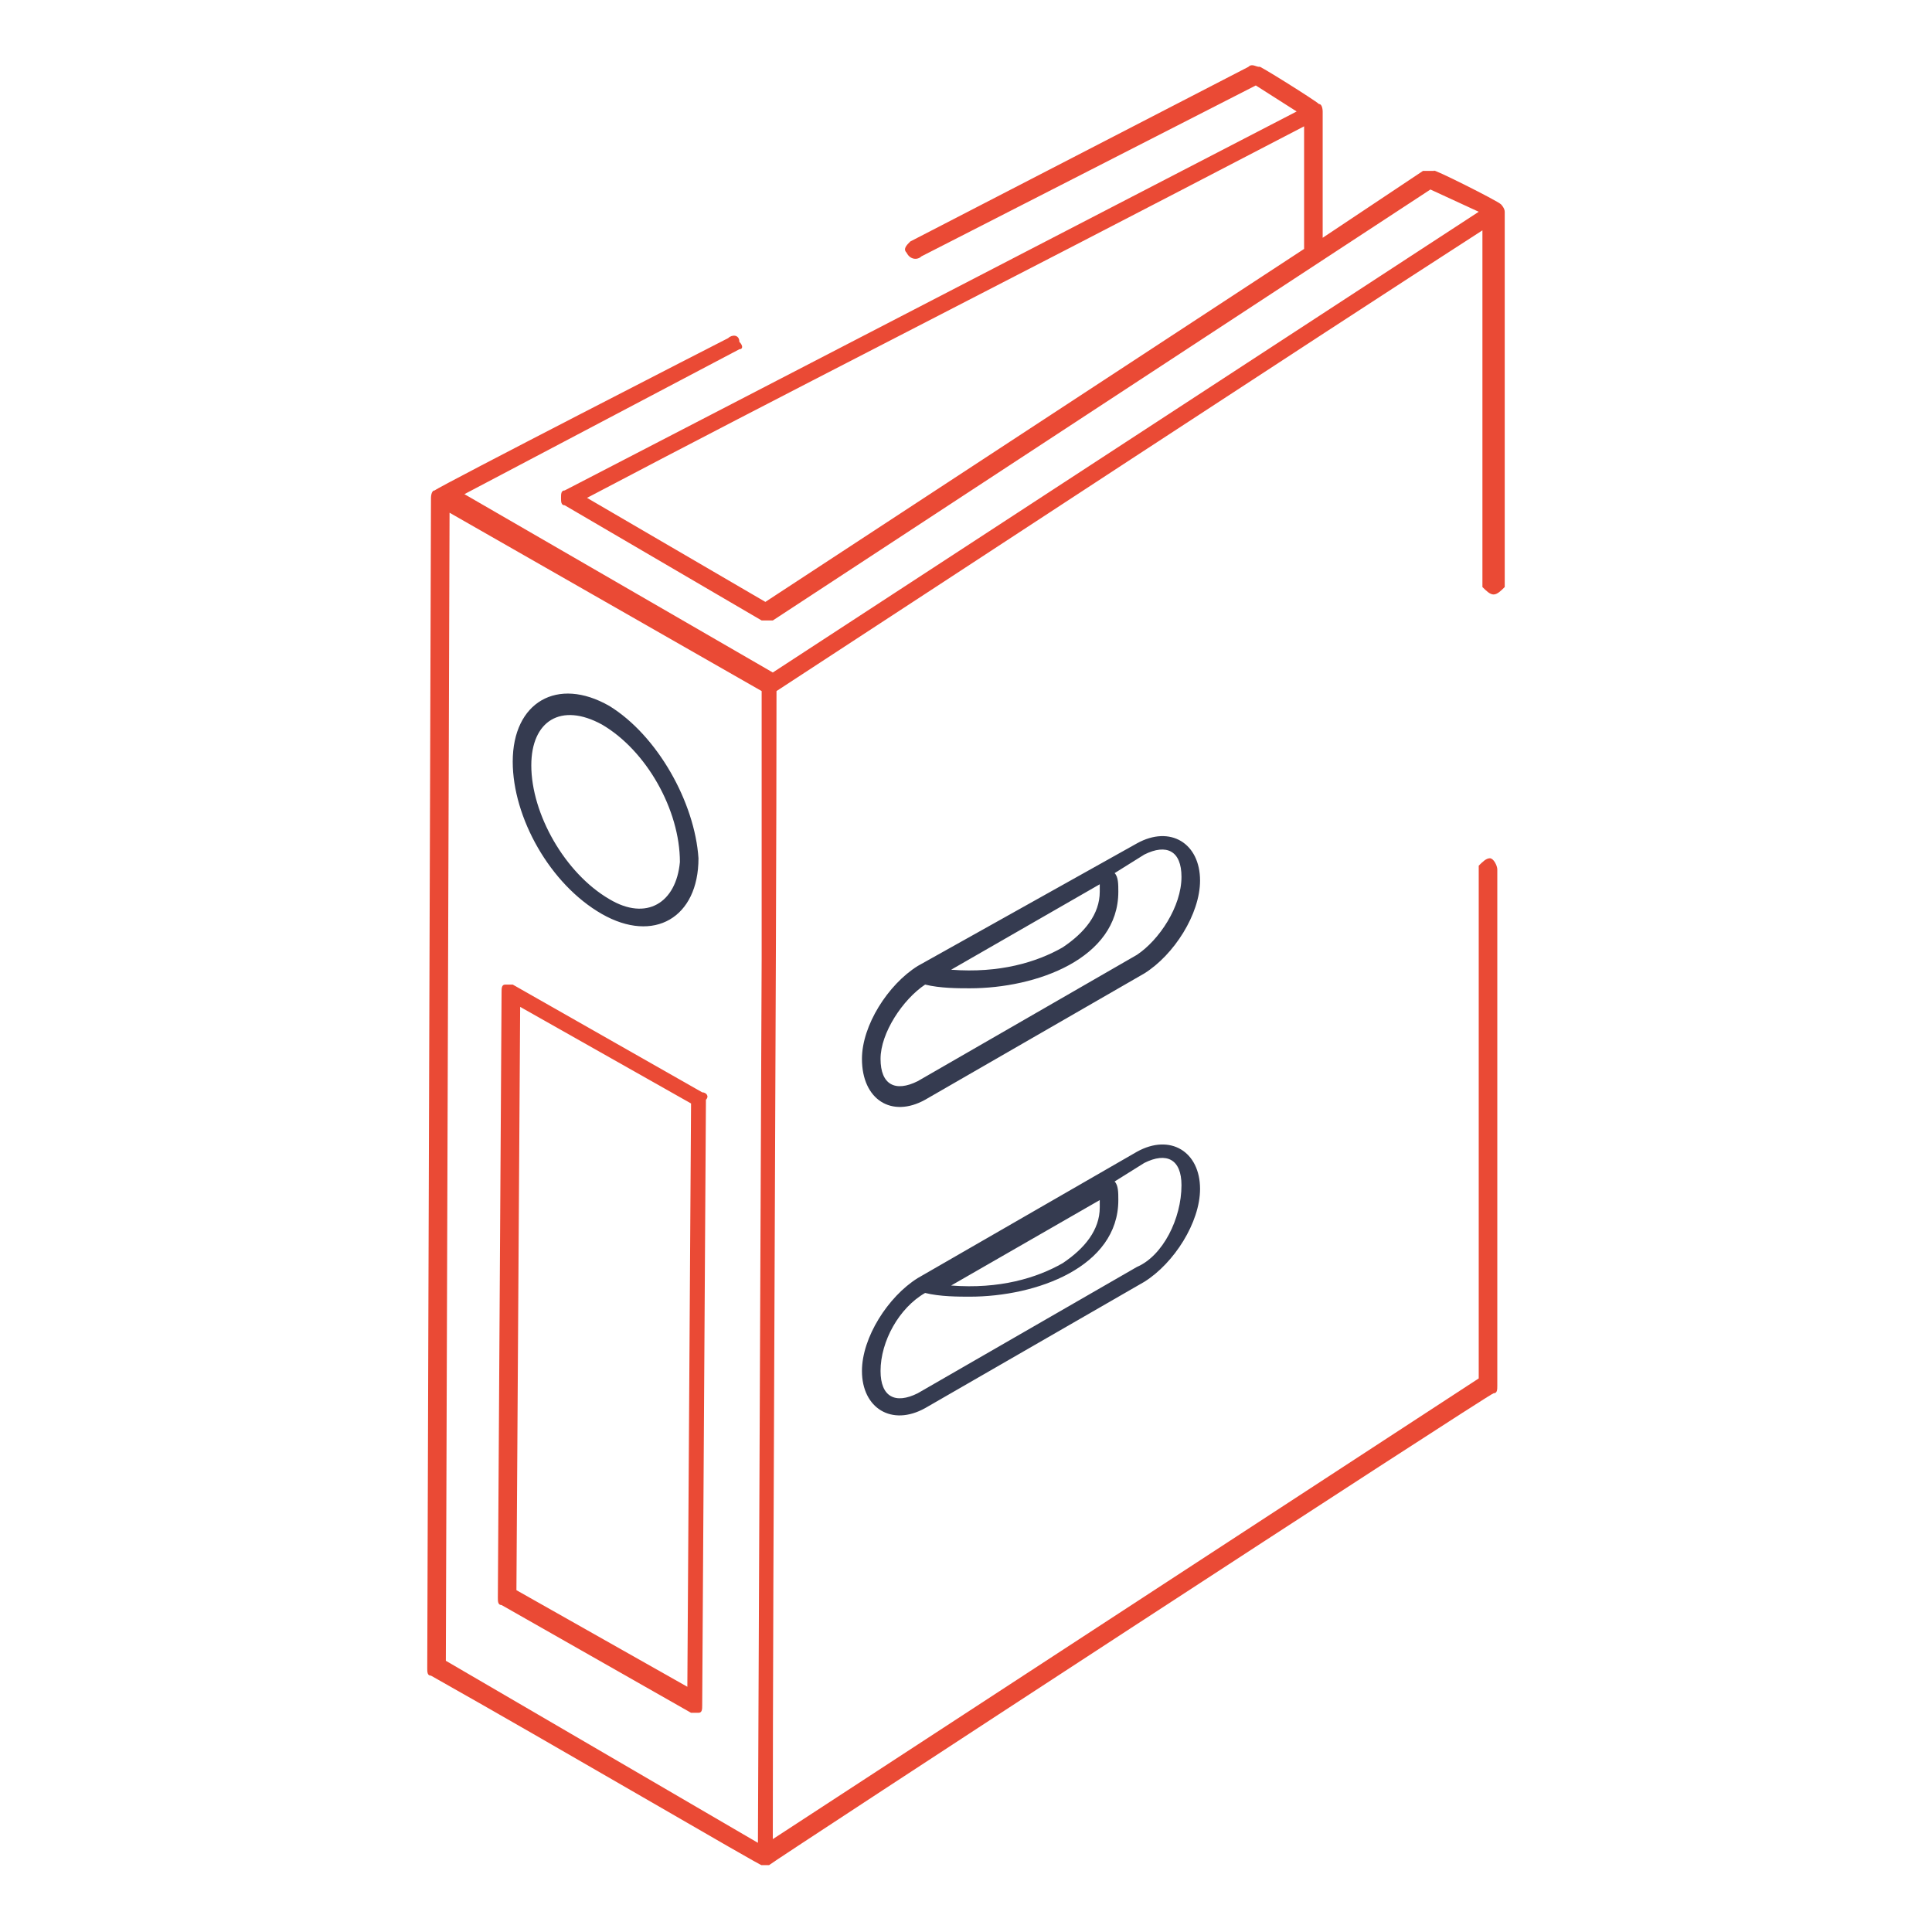
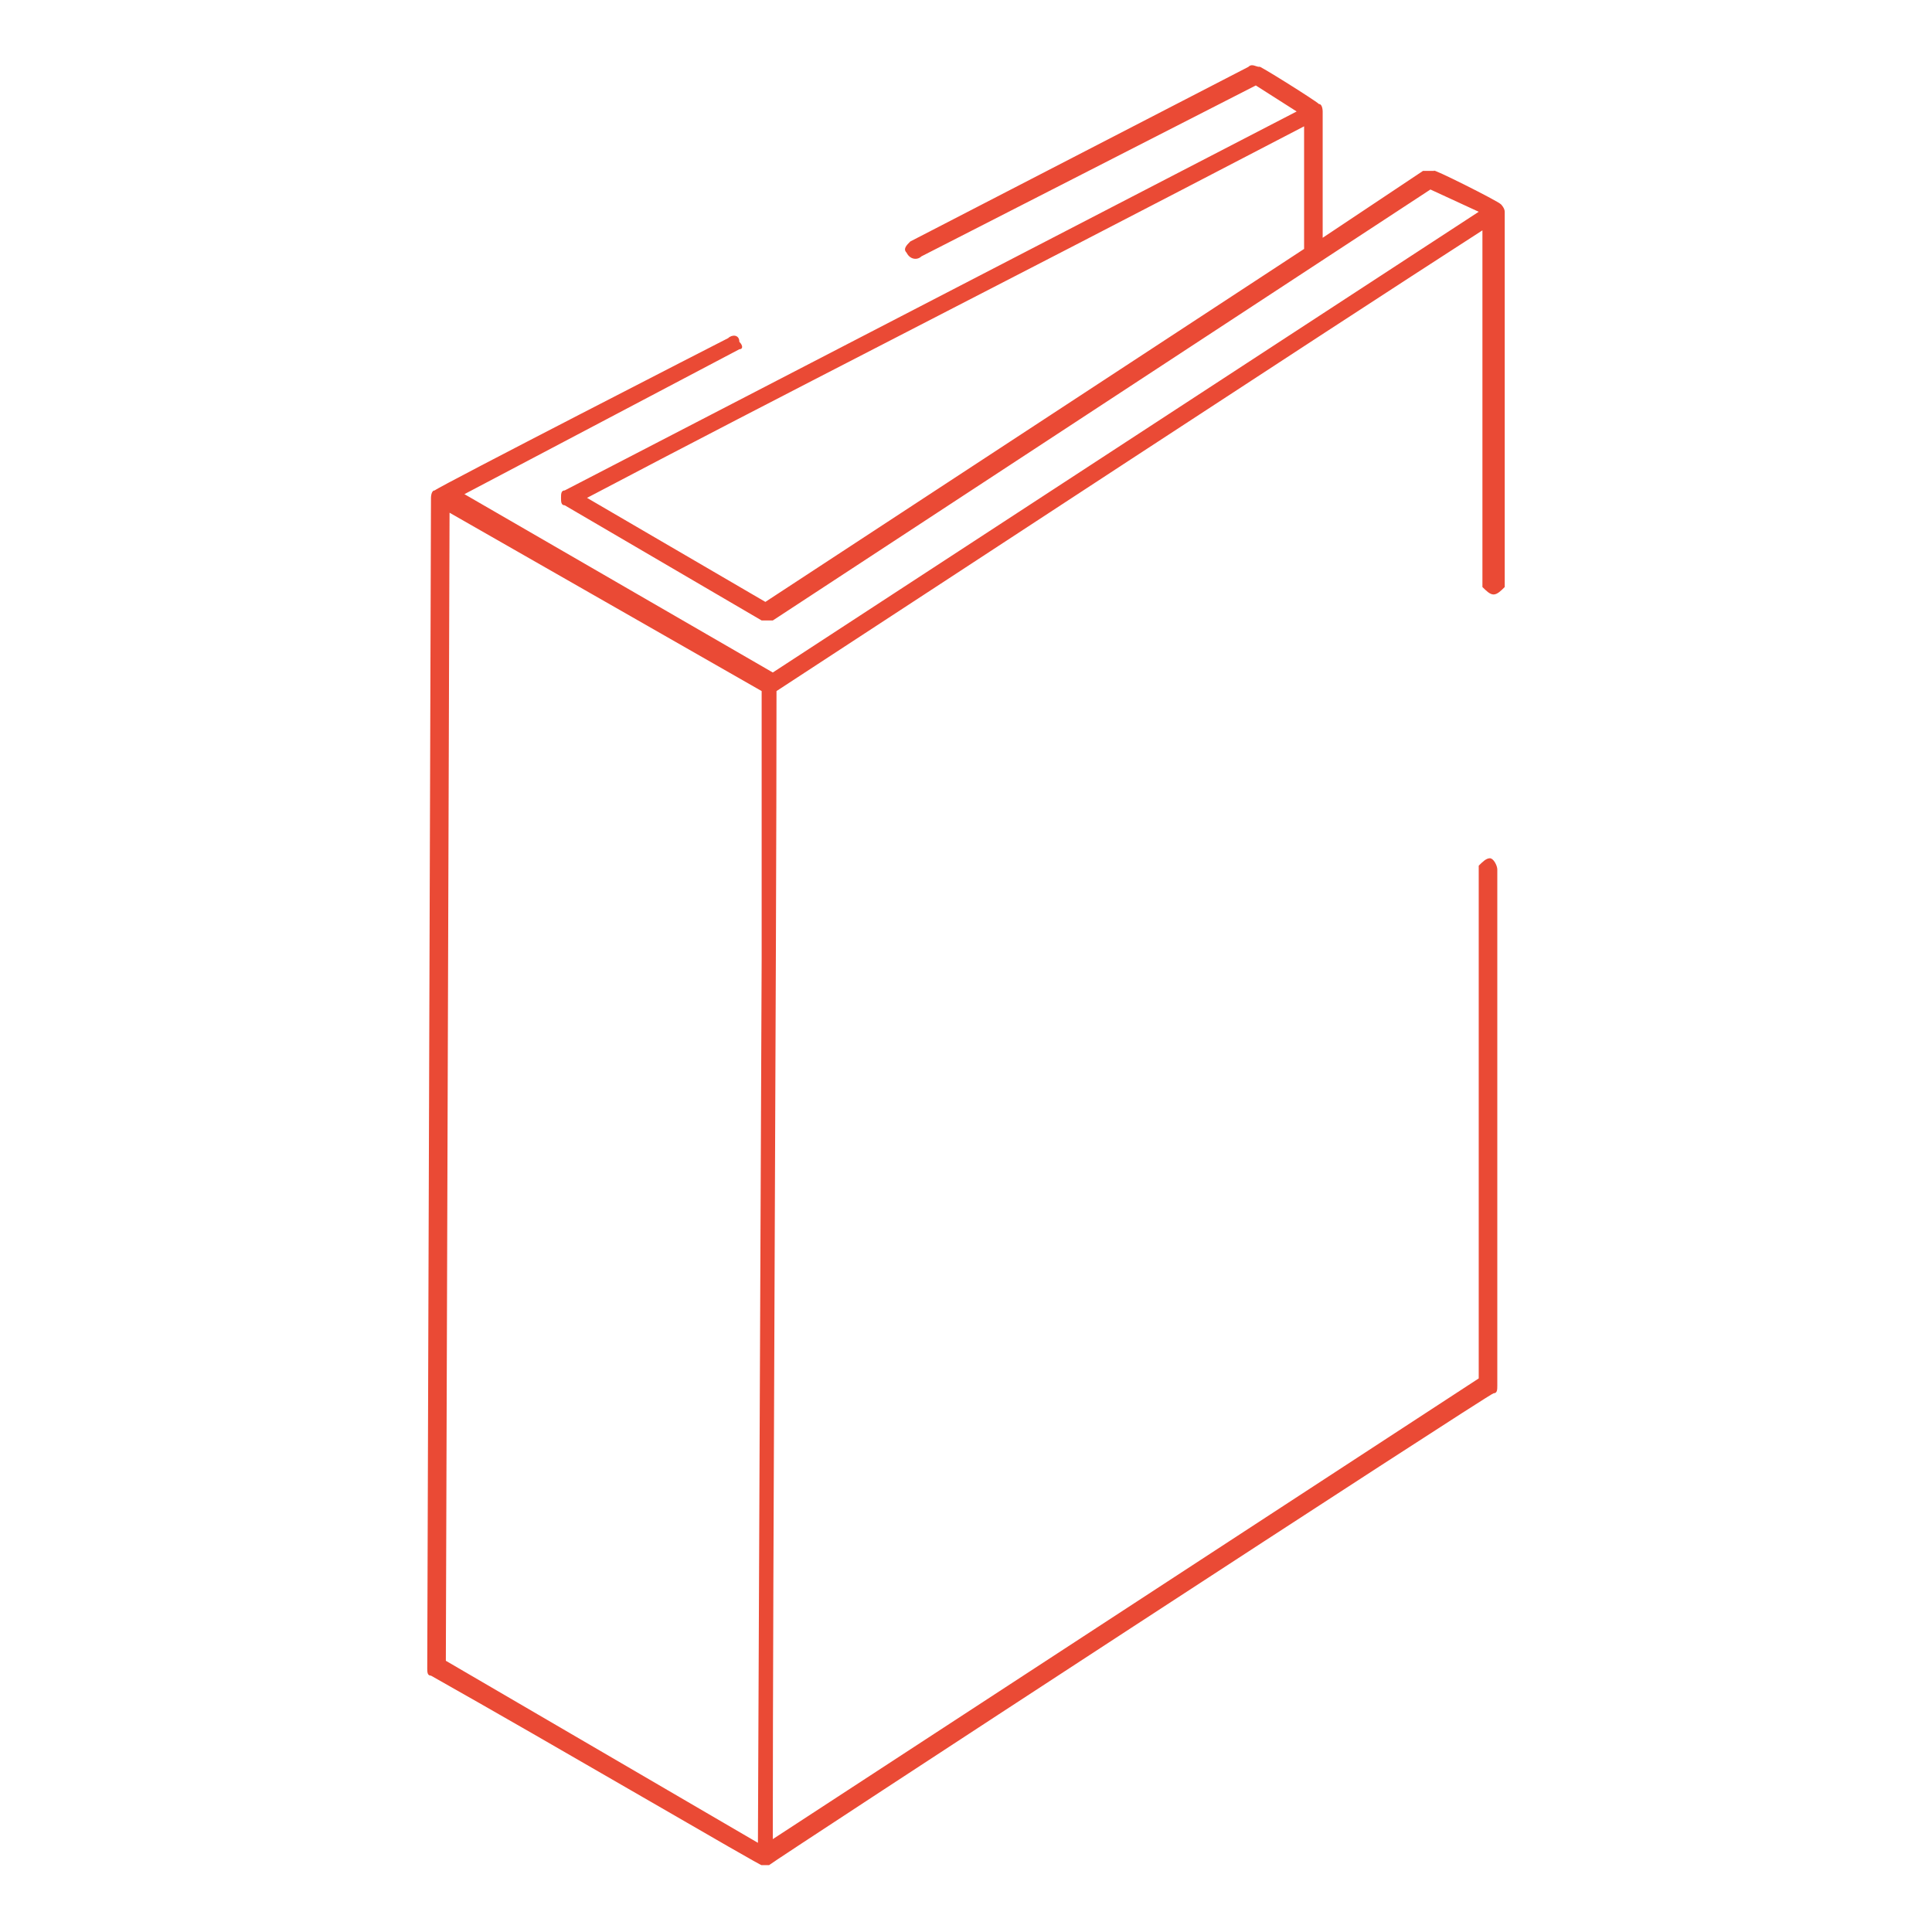
<svg xmlns="http://www.w3.org/2000/svg" width="96" height="96" viewBox="0 0 96 96" fill="none">
  <path d="M74.215 29.539C74.4 29.539 74.584 29.354 74.769 29.169V10.523C74.769 10.339 74.584 10.154 74.584 10.154C74.4 9.969 71.077 8.308 71.261 8.492H70.707L65.723 11.816V5.539C65.723 5.539 65.723 5.169 65.538 5.169C65.353 4.985 62.4 3.139 62.584 3.323C62.4 3.323 62.215 3.139 62.031 3.323L45.23 12C45.046 12.185 44.861 12.369 45.046 12.554C45.23 12.923 45.6 12.923 45.784 12.739L62.4 4.246L64.43 5.539L28.061 24.369C27.877 24.369 27.877 24.554 27.877 24.739C27.877 24.923 27.877 25.108 28.061 25.108L37.846 30.831H38.4L71.077 9.416L73.477 10.523L38.4 33.416L23.077 24.554L36.738 17.354C36.923 17.354 36.923 17.169 36.738 16.985C36.738 16.616 36.369 16.616 36.184 16.8C35.815 16.985 21.784 24.185 21.6 24.369C21.415 24.369 21.415 24.739 21.415 24.739L21.23 82.892C21.23 83.077 21.23 83.262 21.415 83.262C27.323 86.585 38.031 92.862 37.846 92.677H38.215C38.4 92.493 74.031 69.231 74.215 69.231C74.4 69.231 74.4 69.046 74.4 68.862V43.2C74.4 43.016 74.215 42.646 74.031 42.646C73.846 42.646 73.661 42.831 73.477 43.016V68.493L38.4 91.385C38.4 77.908 38.584 47.262 38.584 34.339C47.077 28.8 65.354 16.8 73.661 11.446V29.169C73.846 29.354 74.031 29.539 74.215 29.539ZM38.031 29.908L29.169 24.739C39.692 19.2 47.077 15.508 64.8 6.277V12.369L38.031 29.908ZM22.338 25.477L37.846 34.339V47.631L37.661 91.569L22.154 82.523L22.338 25.477Z" fill="#EA4A35" />
-   <path d="M34.892 54.277L25.477 48.923H25.108C24.923 48.923 24.923 49.108 24.923 49.292L24.738 79.384C24.738 79.569 24.738 79.754 24.923 79.754L34.338 85.108H34.708C34.892 85.108 34.892 84.923 34.892 84.738L35.077 54.646C35.261 54.461 35.077 54.277 34.892 54.277ZM34.154 83.815L25.661 79.015L25.846 50.031L34.338 54.831L34.154 83.815Z" fill="#EA4A35" />
-   <path d="M30.277 35.077C27.692 33.6 25.477 34.892 25.477 37.846C25.477 40.615 27.323 43.939 29.907 45.416C32.492 46.892 34.707 45.6 34.707 42.646C34.523 39.877 32.677 36.554 30.277 35.077ZM30.277 44.677C28.061 43.385 26.4 40.431 26.4 38.031C26.4 35.816 27.877 34.892 29.907 36C32.123 37.292 33.784 40.246 33.784 42.831C33.6 44.862 32.123 45.785 30.277 44.677ZM45.969 54.646L56.861 48.369C58.338 47.446 59.63 45.416 59.63 43.754C59.63 41.908 58.154 40.985 56.492 41.908L45.6 48C44.123 48.923 42.83 50.954 42.83 52.615C42.83 54.646 44.307 55.569 45.969 54.646ZM54.646 44.308C54.646 45.416 53.907 46.339 52.8 47.077C51.507 47.816 49.661 48.369 47.261 48.185L54.646 43.939V44.308ZM45.969 48.923C46.707 49.108 47.63 49.108 48.184 49.108C51.507 49.108 55.569 47.631 55.569 44.308C55.569 43.939 55.569 43.569 55.384 43.385L56.861 42.462C57.969 41.908 58.707 42.277 58.707 43.569C58.707 45.046 57.6 46.708 56.492 47.446L45.6 53.723C44.492 54.277 43.754 53.908 43.754 52.615C43.754 51.323 44.861 49.662 45.969 48.923ZM56.492 57.231L45.6 63.508C44.123 64.431 42.83 66.462 42.83 68.123C42.83 69.969 44.307 70.892 45.969 69.969L56.861 63.692C58.338 62.769 59.63 60.739 59.63 59.077C59.63 57.231 58.154 56.308 56.492 57.231ZM54.646 60C54.646 61.108 53.907 62.031 52.8 62.769C51.507 63.508 49.661 64.062 47.261 63.877L54.646 59.631V60ZM56.492 62.954L45.6 69.231C44.492 69.785 43.754 69.415 43.754 68.123C43.754 66.646 44.677 64.985 45.969 64.246C46.707 64.431 47.63 64.431 48.184 64.431C51.507 64.431 55.569 62.954 55.569 59.631C55.569 59.262 55.569 58.892 55.384 58.708L56.861 57.785C57.969 57.231 58.707 57.6 58.707 58.892C58.707 60.554 57.784 62.4 56.492 62.954Z" fill="#353B50" />
</svg>